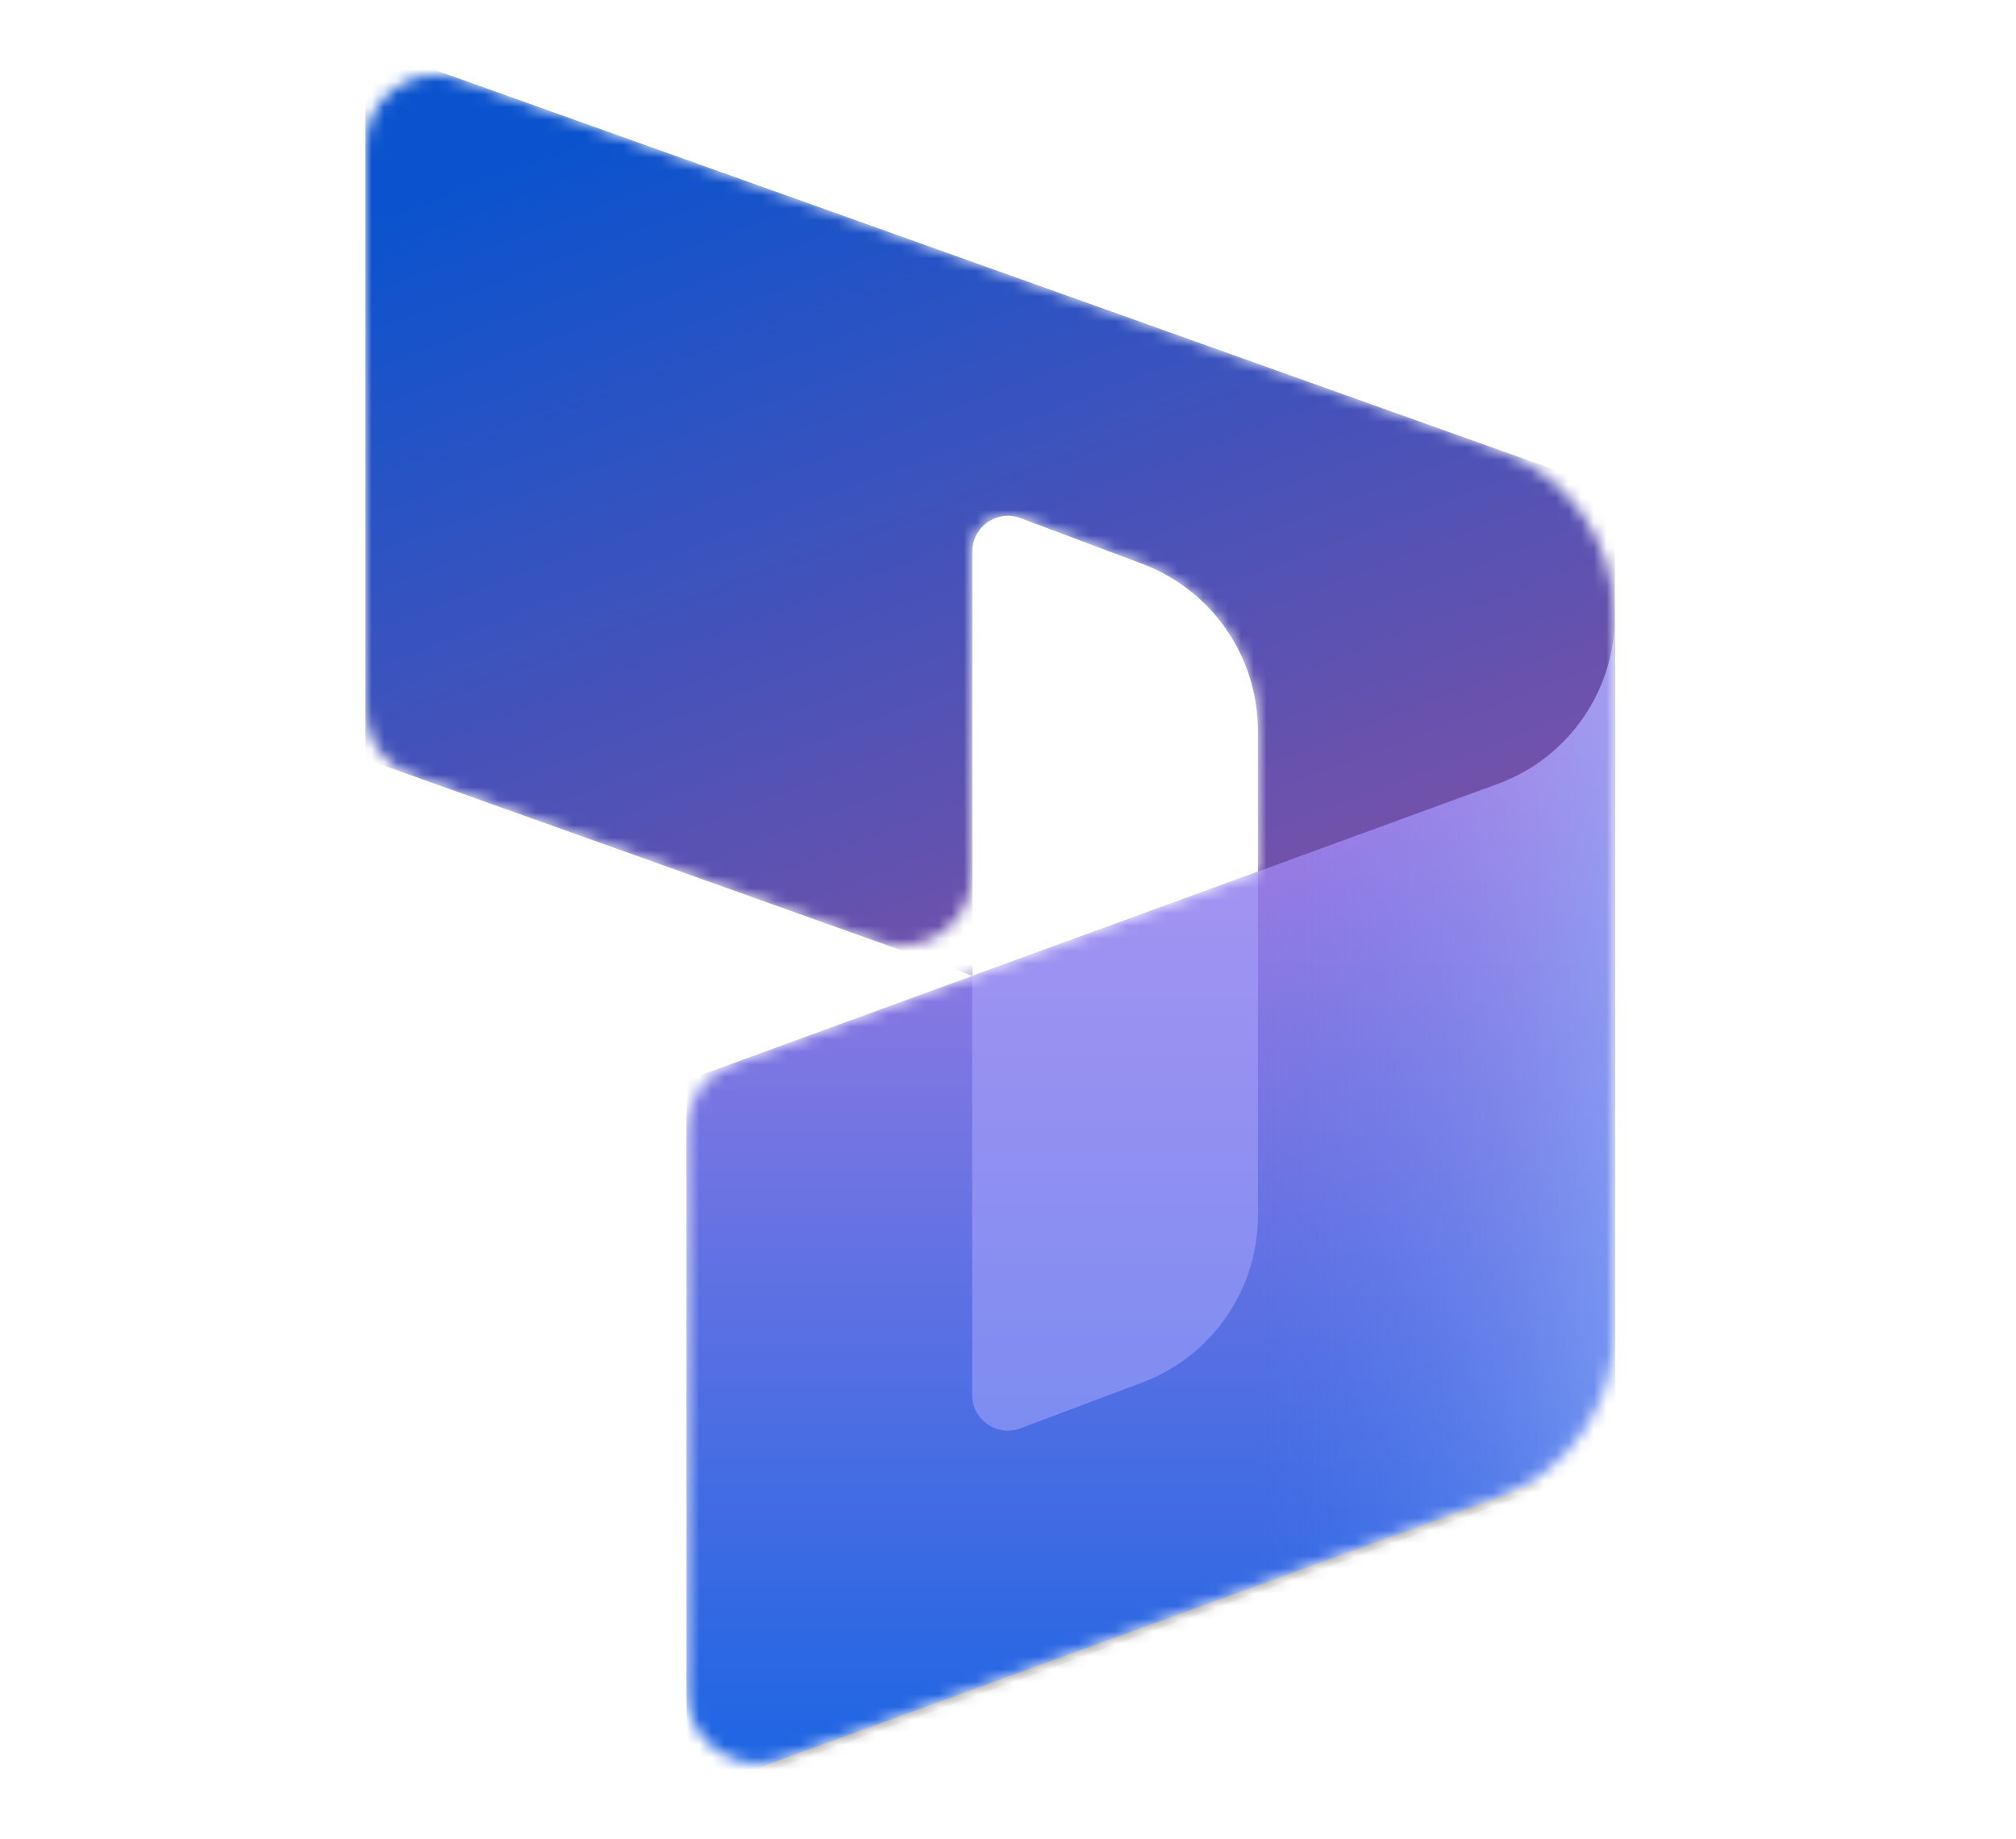
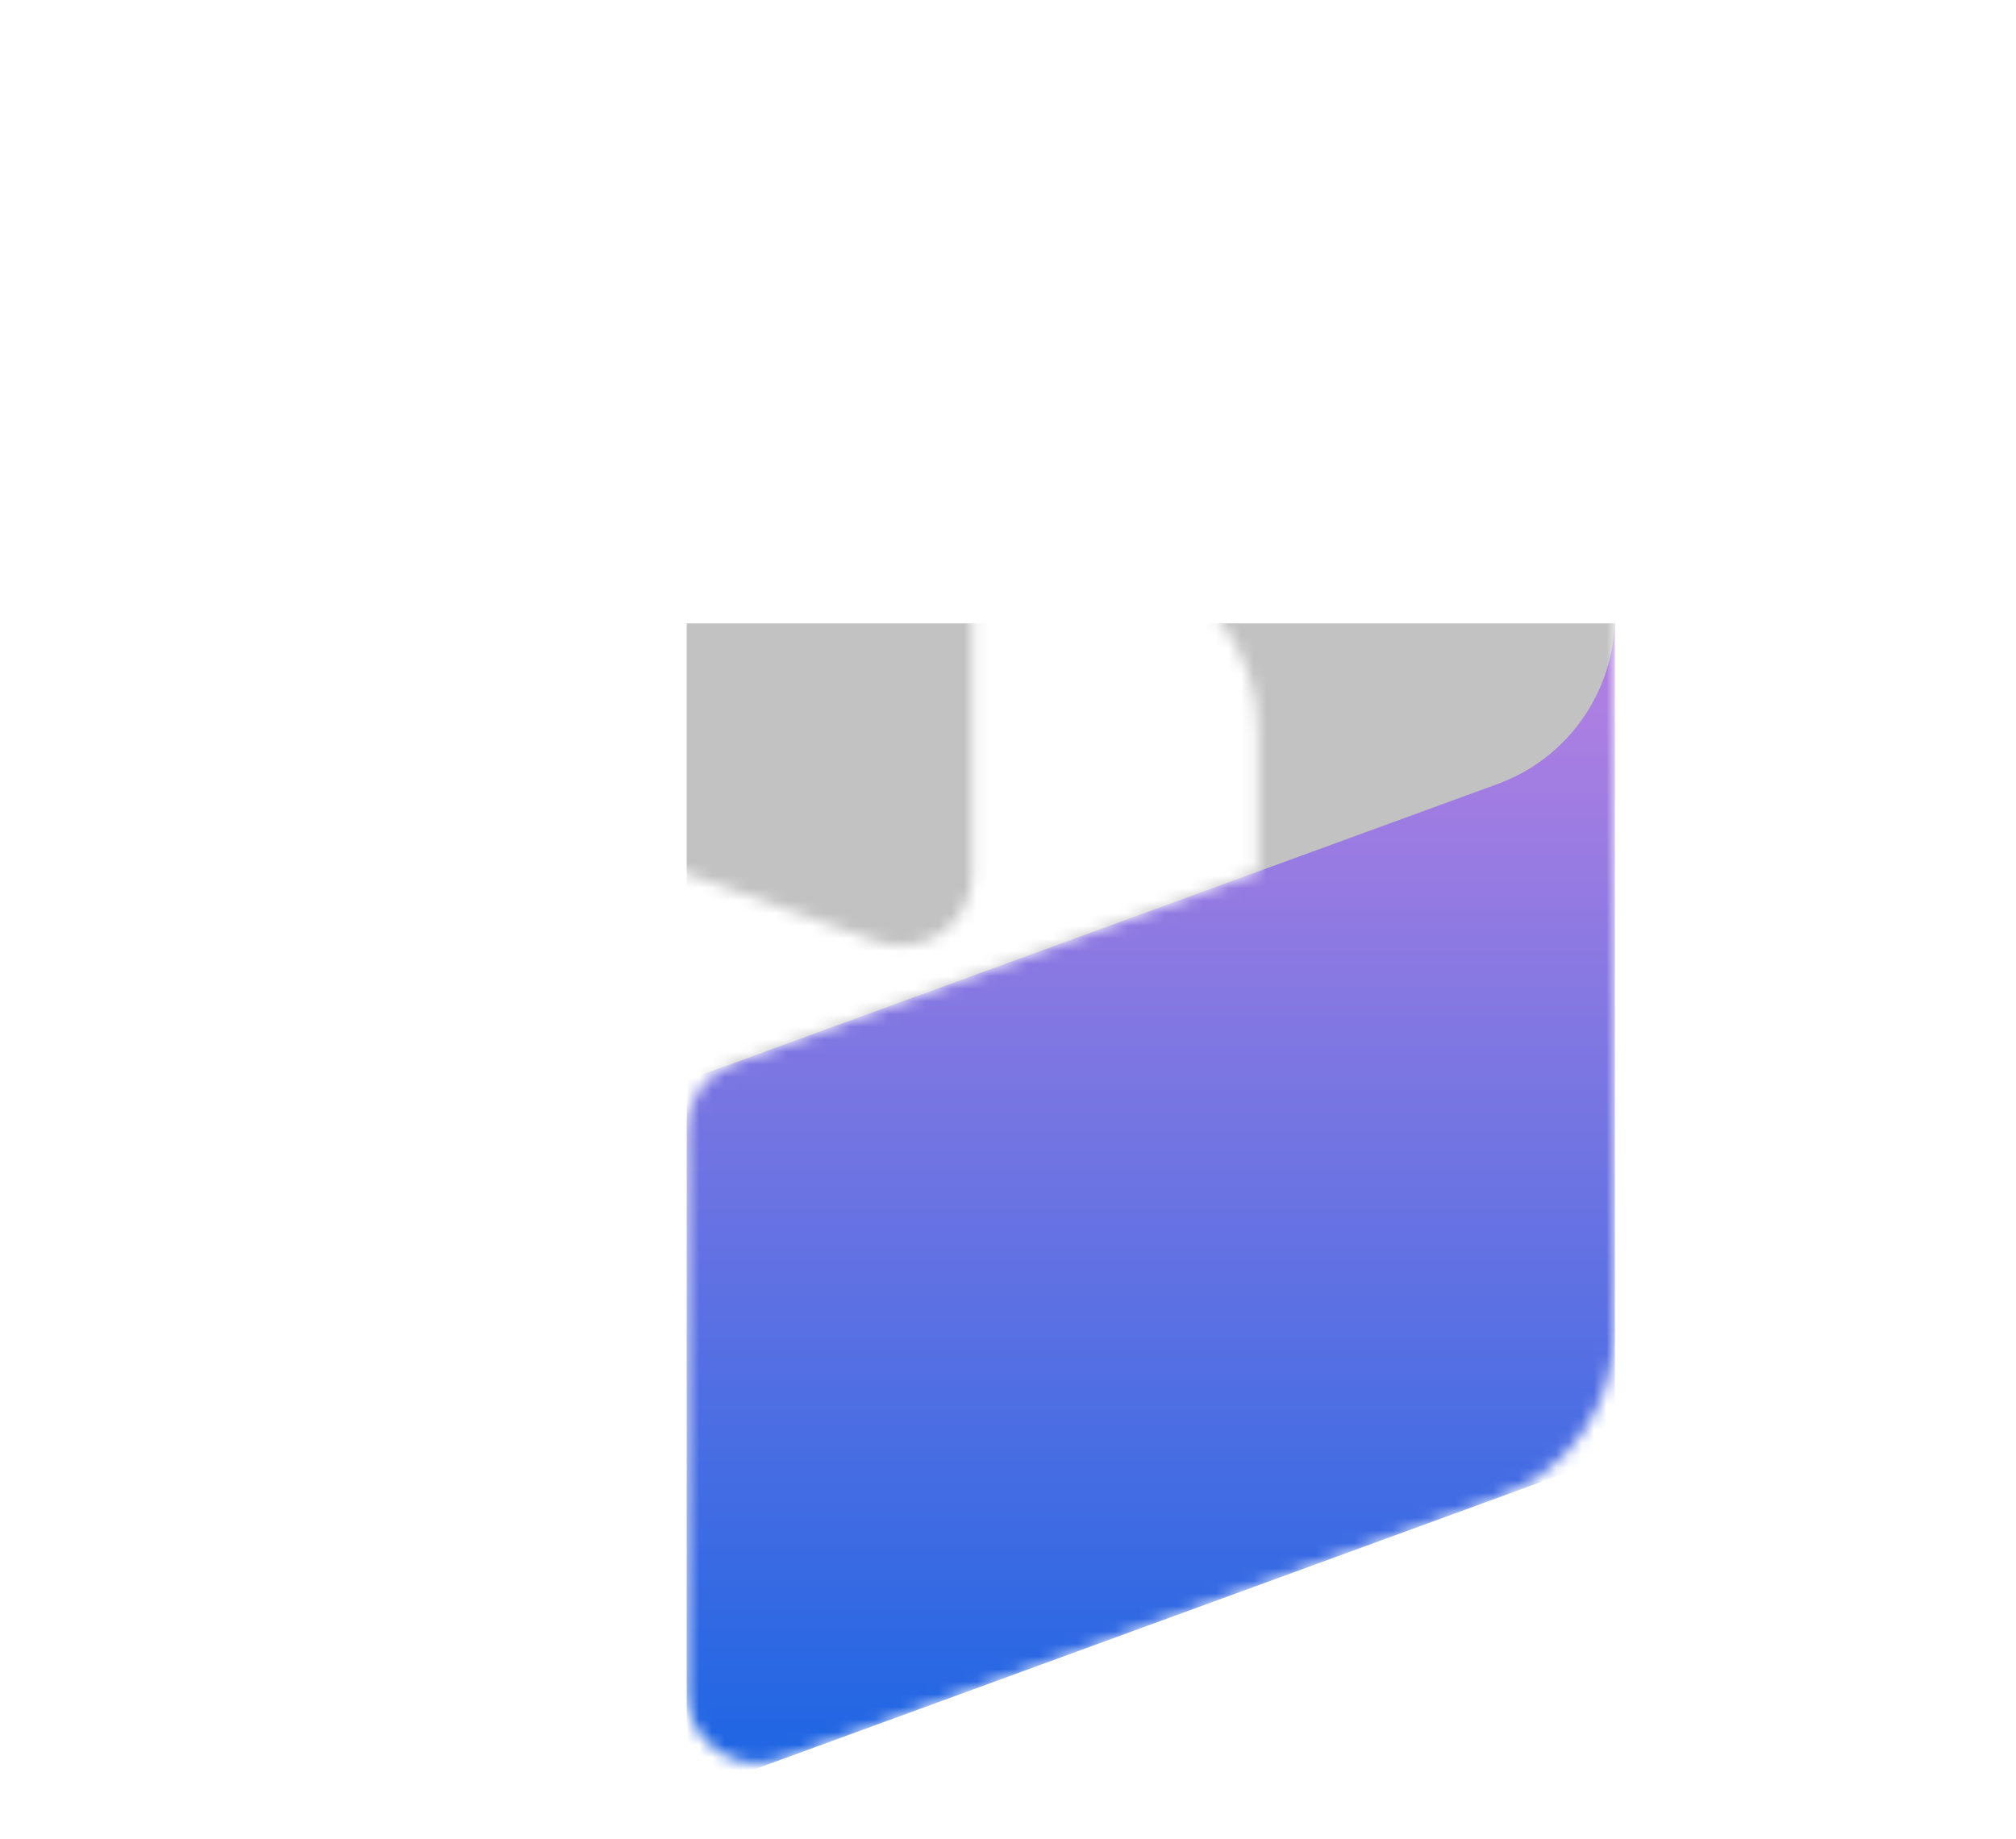
<svg xmlns="http://www.w3.org/2000/svg" width="160" height="146" viewBox="0 0 160 146" fill="none">
  <mask id="mask0_2653_101204" style="mask-type:alpha" maskUnits="userSpaceOnUse" x="29" y="5" width="100" height="135">
    <path d="M128.167 48.983C128.167 42.996 124.403 37.656 118.765 35.642L36.572 6.288C32.882 4.97 29 7.706 29 11.625V56.257C29 58.651 30.506 60.788 32.761 61.593L69.594 74.748C73.284 76.066 77.167 73.33 77.167 69.412V43.784C77.167 41.804 79.145 40.435 80.998 41.132L90.656 44.767C96.178 46.845 99.833 52.127 99.833 58.026V69.186L58.222 84.39C55.987 85.207 54.5 87.333 54.5 89.713V134.313C54.5 138.249 58.414 140.987 62.111 139.636L118.862 118.9C124.45 116.858 128.167 111.543 128.167 105.594L128.167 48.983Z" fill="white" />
  </mask>
  <g mask="url(#mask0_2653_101204)">
-     <path d="M29 3.584L128.167 39V87.627C128.167 91.546 124.285 94.281 120.595 92.964L99.833 85.551V58.018C99.833 52.116 96.174 46.832 90.649 44.757L80.996 41.13C79.144 40.434 77.167 41.803 77.167 43.782V77.453L29 60.251V3.584Z" fill="url(#paint0_linear_2653_101204)" />
    <g filter="url(#filter0_f_2653_101204)">
-       <path d="M128.167 49.484C128.167 55.434 124.45 60.759 118.862 62.801L54.5 86.318V142.985L128.167 116.068V49.484Z" fill="black" fill-opacity="0.24" />
+       <path d="M128.167 49.484C128.167 55.434 124.45 60.759 118.862 62.801L54.5 86.318V142.985V49.484Z" fill="black" fill-opacity="0.24" />
    </g>
    <g filter="url(#filter1_f_2653_101204)">
-       <path d="M128.167 51.75C128.167 57.699 124.45 63.025 118.862 65.067L54.5 88.584V145.25L128.167 118.333V51.75Z" fill="black" fill-opacity="0.32" />
-     </g>
+       </g>
    <path d="M128.167 48.918C128.167 54.867 124.45 60.193 118.862 62.234L54.5 85.751V142.418L128.167 115.501V48.918Z" fill="url(#paint1_linear_2653_101204)" />
-     <path opacity="0.5" d="M128.167 48.918C128.167 54.867 124.45 60.193 118.862 62.234L54.5 85.751V142.418L128.167 115.501V48.918Z" fill="url(#paint2_linear_2653_101204)" />
-     <path opacity="0.5" d="M99.835 69.205L77.155 77.502L77.155 110.734C77.155 112.714 79.134 114.083 80.987 113.386L90.659 109.745C96.18 107.667 99.835 102.386 99.835 96.487V69.205Z" fill="#B0ADFF" />
  </g>
  <defs>
    <filter id="filter0_f_2653_101204" x="53.7" y="48.684" width="75.267" height="95.1" color-interpolation-filters="sRGB">
      <feFlood flood-opacity="0" result="BackgroundImageFix" />
      <feBlend mode="normal" in="SourceGraphic" in2="BackgroundImageFix" result="shape" />
      <feGaussianBlur stdDeviation="0.4" result="effect1_foregroundBlur_2653_101204" />
    </filter>
    <filter id="filter1_f_2653_101204" x="46.5" y="43.75" width="89.667" height="109.5" color-interpolation-filters="sRGB">
      <feFlood flood-opacity="0" result="BackgroundImageFix" />
      <feBlend mode="normal" in="SourceGraphic" in2="BackgroundImageFix" result="shape" />
      <feGaussianBlur stdDeviation="4" result="effect1_foregroundBlur_2653_101204" />
    </filter>
    <linearGradient id="paint0_linear_2653_101204" x1="65.897" y1="3.584" x2="92.266" y2="72.609" gradientUnits="userSpaceOnUse">
      <stop stop-color="#0B53CE" />
      <stop offset="1" stop-color="#7252AA" />
    </linearGradient>
    <linearGradient id="paint1_linear_2653_101204" x1="102.862" y1="137.449" x2="102.862" y2="55.173" gradientUnits="userSpaceOnUse">
      <stop stop-color="#2266E3" />
      <stop offset="1" stop-color="#AE7FE2" />
    </linearGradient>
    <linearGradient id="paint2_linear_2653_101204" x1="128.167" y1="85.448" x2="99.942" y2="85.448" gradientUnits="userSpaceOnUse">
      <stop stop-color="#94B9FF" />
      <stop offset="0.288" stop-color="#94B9FF" stop-opacity="0.524" />
      <stop offset="1" stop-color="#538FFF" stop-opacity="0" />
    </linearGradient>
  </defs>
</svg>